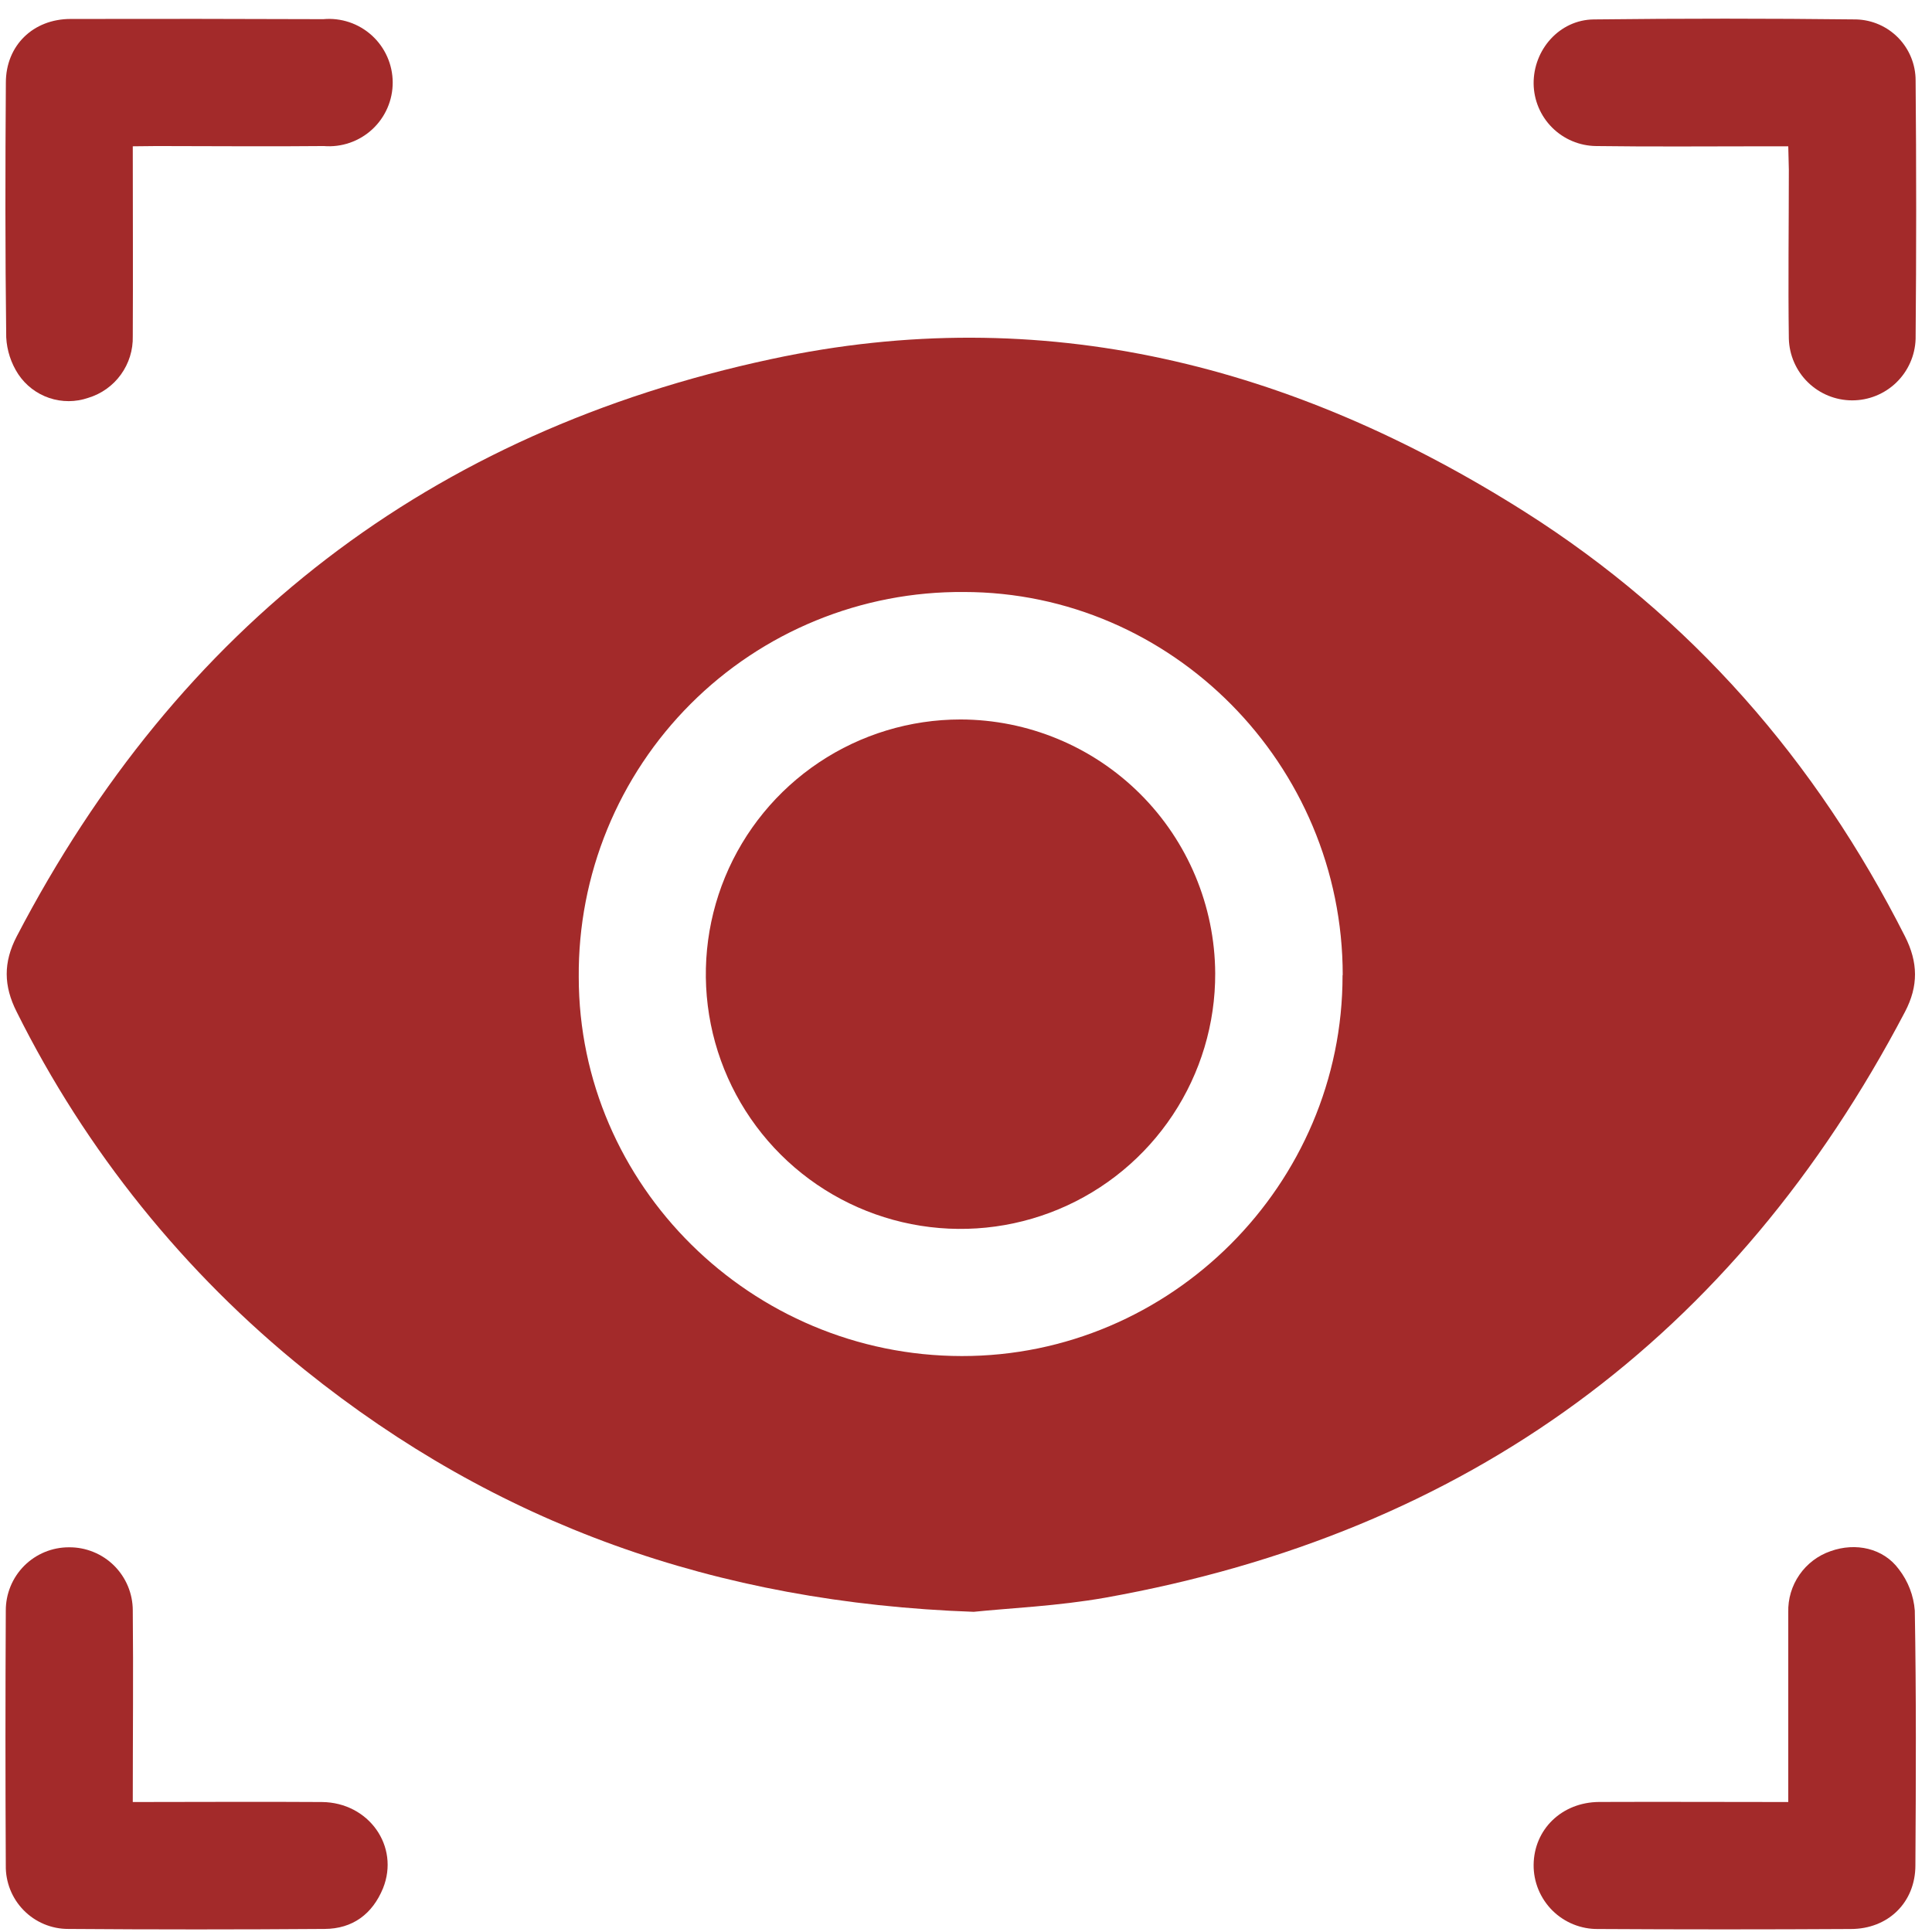
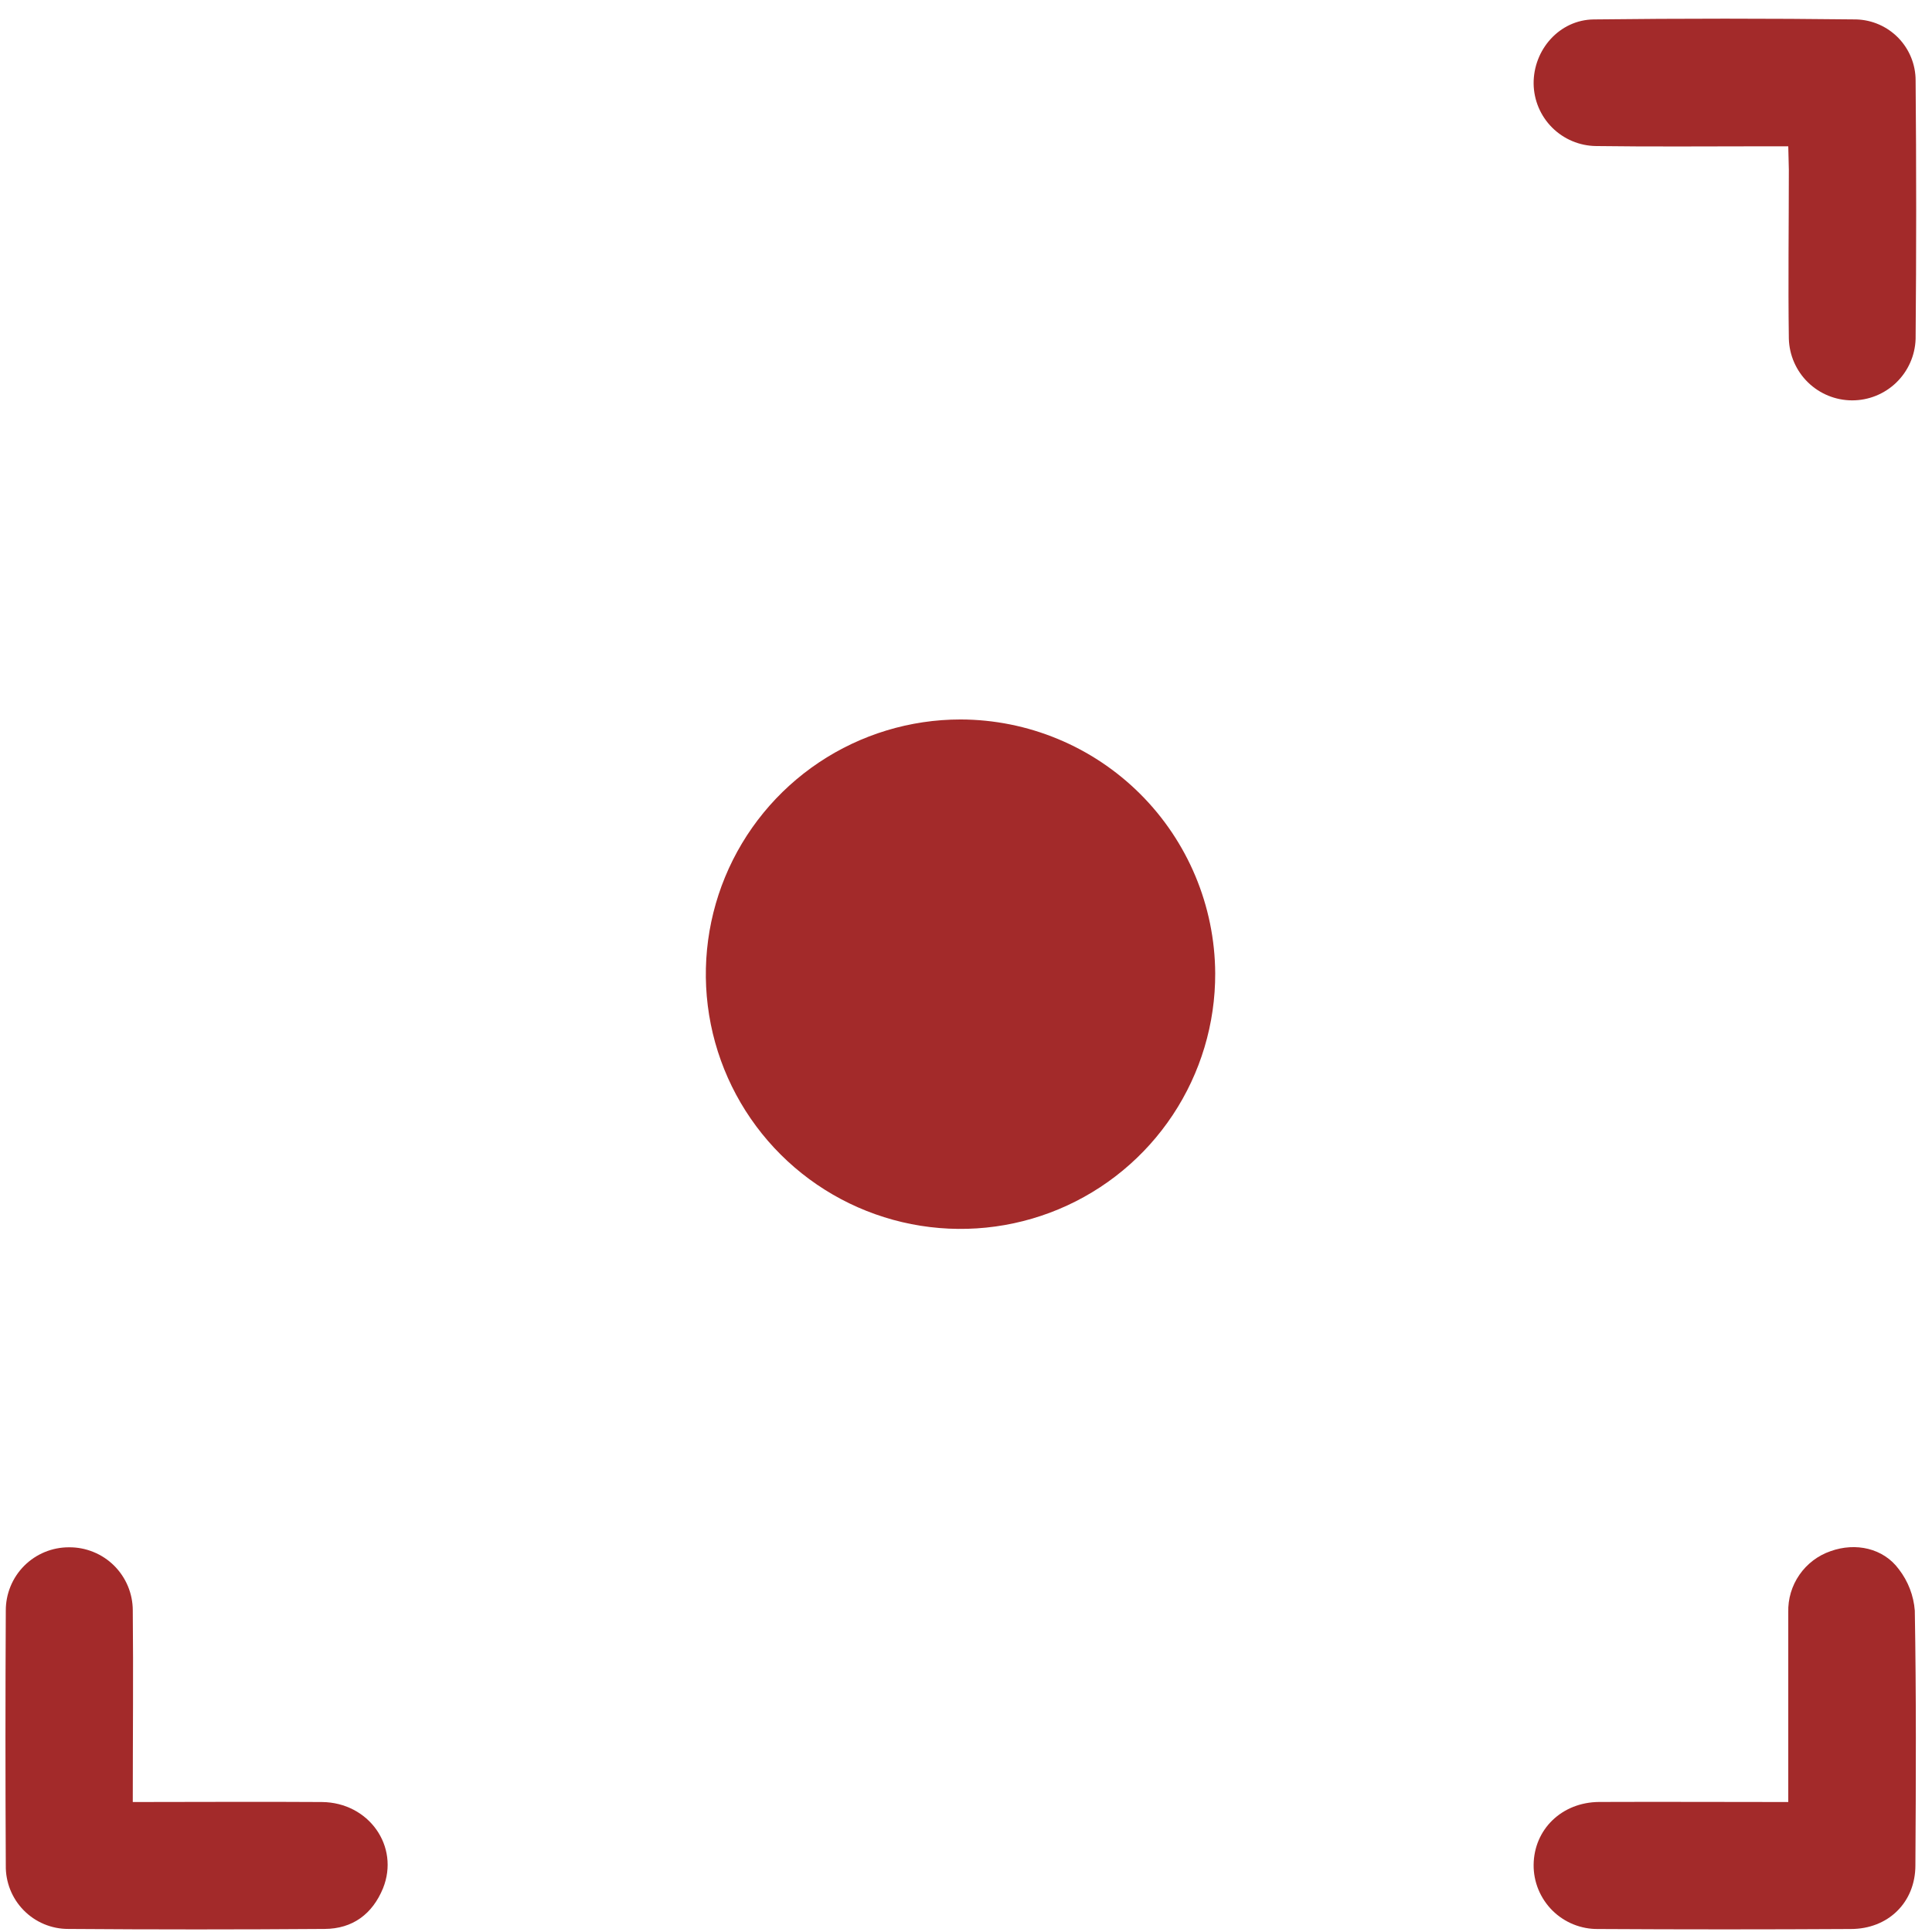
<svg xmlns="http://www.w3.org/2000/svg" width="91" height="91" viewBox="0 0 91 91" fill="none">
-   <path d="M45.862 75.919C33.711 75.49 23.381 71.775 14.371 64.537C8.677 59.959 4.043 54.201 0.786 47.66C0.166 46.436 0.153 45.328 0.786 44.109C8.401 29.497 20.25 20.351 36.335 16.912C49.136 14.162 60.927 17.212 71.824 24.11C79.649 29.069 85.544 35.833 89.728 44.106C90.348 45.331 90.365 46.441 89.728 47.658C81.674 63.005 69.12 72.203 52.067 75.252C49.818 75.65 47.529 75.745 45.862 75.919ZM63.244 45.926C63.244 36.008 55.199 27.884 45.394 27.884C43.008 27.866 40.642 28.322 38.433 29.227C36.225 30.131 34.218 31.466 32.531 33.154C30.843 34.842 29.508 36.848 28.603 39.057C27.698 41.265 27.242 43.632 27.26 46.018C27.26 55.831 35.388 63.864 45.299 63.872C55.151 63.887 63.251 55.784 63.236 45.933L63.244 45.926Z" fill="#a32a2a" />
-   <path d="M6.254 6.891C6.254 9.971 6.269 12.905 6.254 15.84C6.27 16.486 6.073 17.119 5.694 17.643C5.316 18.167 4.776 18.552 4.157 18.739C3.562 18.944 2.916 18.946 2.319 18.745C1.723 18.544 1.21 18.151 0.861 17.627C0.521 17.108 0.325 16.509 0.293 15.89C0.243 11.89 0.248 7.891 0.276 3.892C0.276 2.142 1.563 0.893 3.327 0.893C7.295 0.884 11.261 0.888 15.226 0.903C15.64 0.865 16.058 0.914 16.452 1.046C16.846 1.178 17.208 1.391 17.516 1.671C17.823 1.95 18.069 2.291 18.238 2.671C18.407 3.051 18.495 3.462 18.497 3.877C18.499 4.293 18.414 4.705 18.248 5.086C18.082 5.467 17.839 5.81 17.534 6.092C17.229 6.374 16.868 6.59 16.475 6.725C16.082 6.861 15.665 6.913 15.251 6.879C12.63 6.906 10.003 6.879 7.384 6.879L6.254 6.891Z" fill="#a32a2a" />
  <path d="M84.23 6.891H83.135C80.481 6.891 77.827 6.916 75.173 6.879C74.398 6.869 73.657 6.557 73.109 6.01C72.56 5.462 72.247 4.722 72.236 3.947C72.219 2.345 73.451 0.933 75.068 0.915C79.19 0.867 83.312 0.867 87.434 0.915C88.182 0.936 88.892 1.248 89.414 1.784C89.935 2.32 90.228 3.039 90.228 3.787C90.264 7.846 90.264 11.905 90.228 15.964C90.204 16.741 89.877 17.478 89.319 18.018C88.76 18.559 88.013 18.86 87.235 18.858C86.458 18.856 85.712 18.551 85.156 18.008C84.6 17.465 84.278 16.727 84.257 15.95C84.22 13.298 84.257 10.641 84.257 7.986L84.23 6.891Z" fill="#a32a2a" />
  <path d="M6.254 84.878C9.298 84.878 12.23 84.858 15.159 84.878C17.37 84.895 18.835 86.965 18.04 88.942C17.541 90.154 16.611 90.849 15.291 90.856C11.266 90.886 7.238 90.886 3.207 90.856C2.817 90.856 2.431 90.778 2.071 90.626C1.712 90.475 1.386 90.253 1.113 89.974C0.84 89.696 0.625 89.365 0.481 89.003C0.337 88.64 0.266 88.252 0.273 87.862C0.252 83.863 0.252 79.864 0.273 75.865C0.271 75.472 0.347 75.083 0.496 74.72C0.645 74.357 0.864 74.028 1.141 73.75C1.419 73.472 1.748 73.253 2.111 73.103C2.474 72.954 2.863 72.878 3.255 72.88C3.647 72.877 4.036 72.952 4.399 73.1C4.762 73.247 5.093 73.465 5.372 73.741C5.65 74.017 5.872 74.346 6.023 74.707C6.175 75.069 6.253 75.457 6.254 75.85C6.284 78.814 6.254 81.778 6.254 84.878Z" fill="#a32a2a" />
  <path d="M84.23 84.878C84.23 81.808 84.23 78.879 84.23 75.942C84.212 75.311 84.397 74.691 84.757 74.173C85.116 73.654 85.632 73.264 86.229 73.06C87.399 72.643 88.706 72.915 89.441 73.917C89.875 74.479 90.135 75.154 90.19 75.862C90.26 79.861 90.243 83.86 90.218 87.859C90.218 89.609 88.933 90.859 87.176 90.859C83.209 90.882 79.243 90.882 75.278 90.859C74.878 90.865 74.482 90.79 74.112 90.641C73.742 90.492 73.406 90.27 73.122 89.989C72.839 89.707 72.615 89.372 72.462 89.003C72.31 88.634 72.233 88.239 72.236 87.84C72.251 86.167 73.561 84.885 75.328 84.875C78.267 84.863 81.198 84.878 84.23 84.878Z" fill="#a32a2a" />
  <path d="M57.238 45.841C57.247 48.215 56.551 50.539 55.238 52.518C53.925 54.497 52.055 56.042 49.864 56.957C47.673 57.872 45.259 58.116 42.929 57.658C40.599 57.2 38.457 56.061 36.775 54.385C35.093 52.709 33.946 50.571 33.479 48.243C33.013 45.914 33.248 43.5 34.154 41.305C35.061 39.11 36.599 37.234 38.572 35.913C40.546 34.593 42.867 33.888 45.242 33.888C48.414 33.894 51.455 35.154 53.702 37.393C55.949 39.632 57.22 42.668 57.238 45.841Z" fill="#a32a2a" />
</svg>